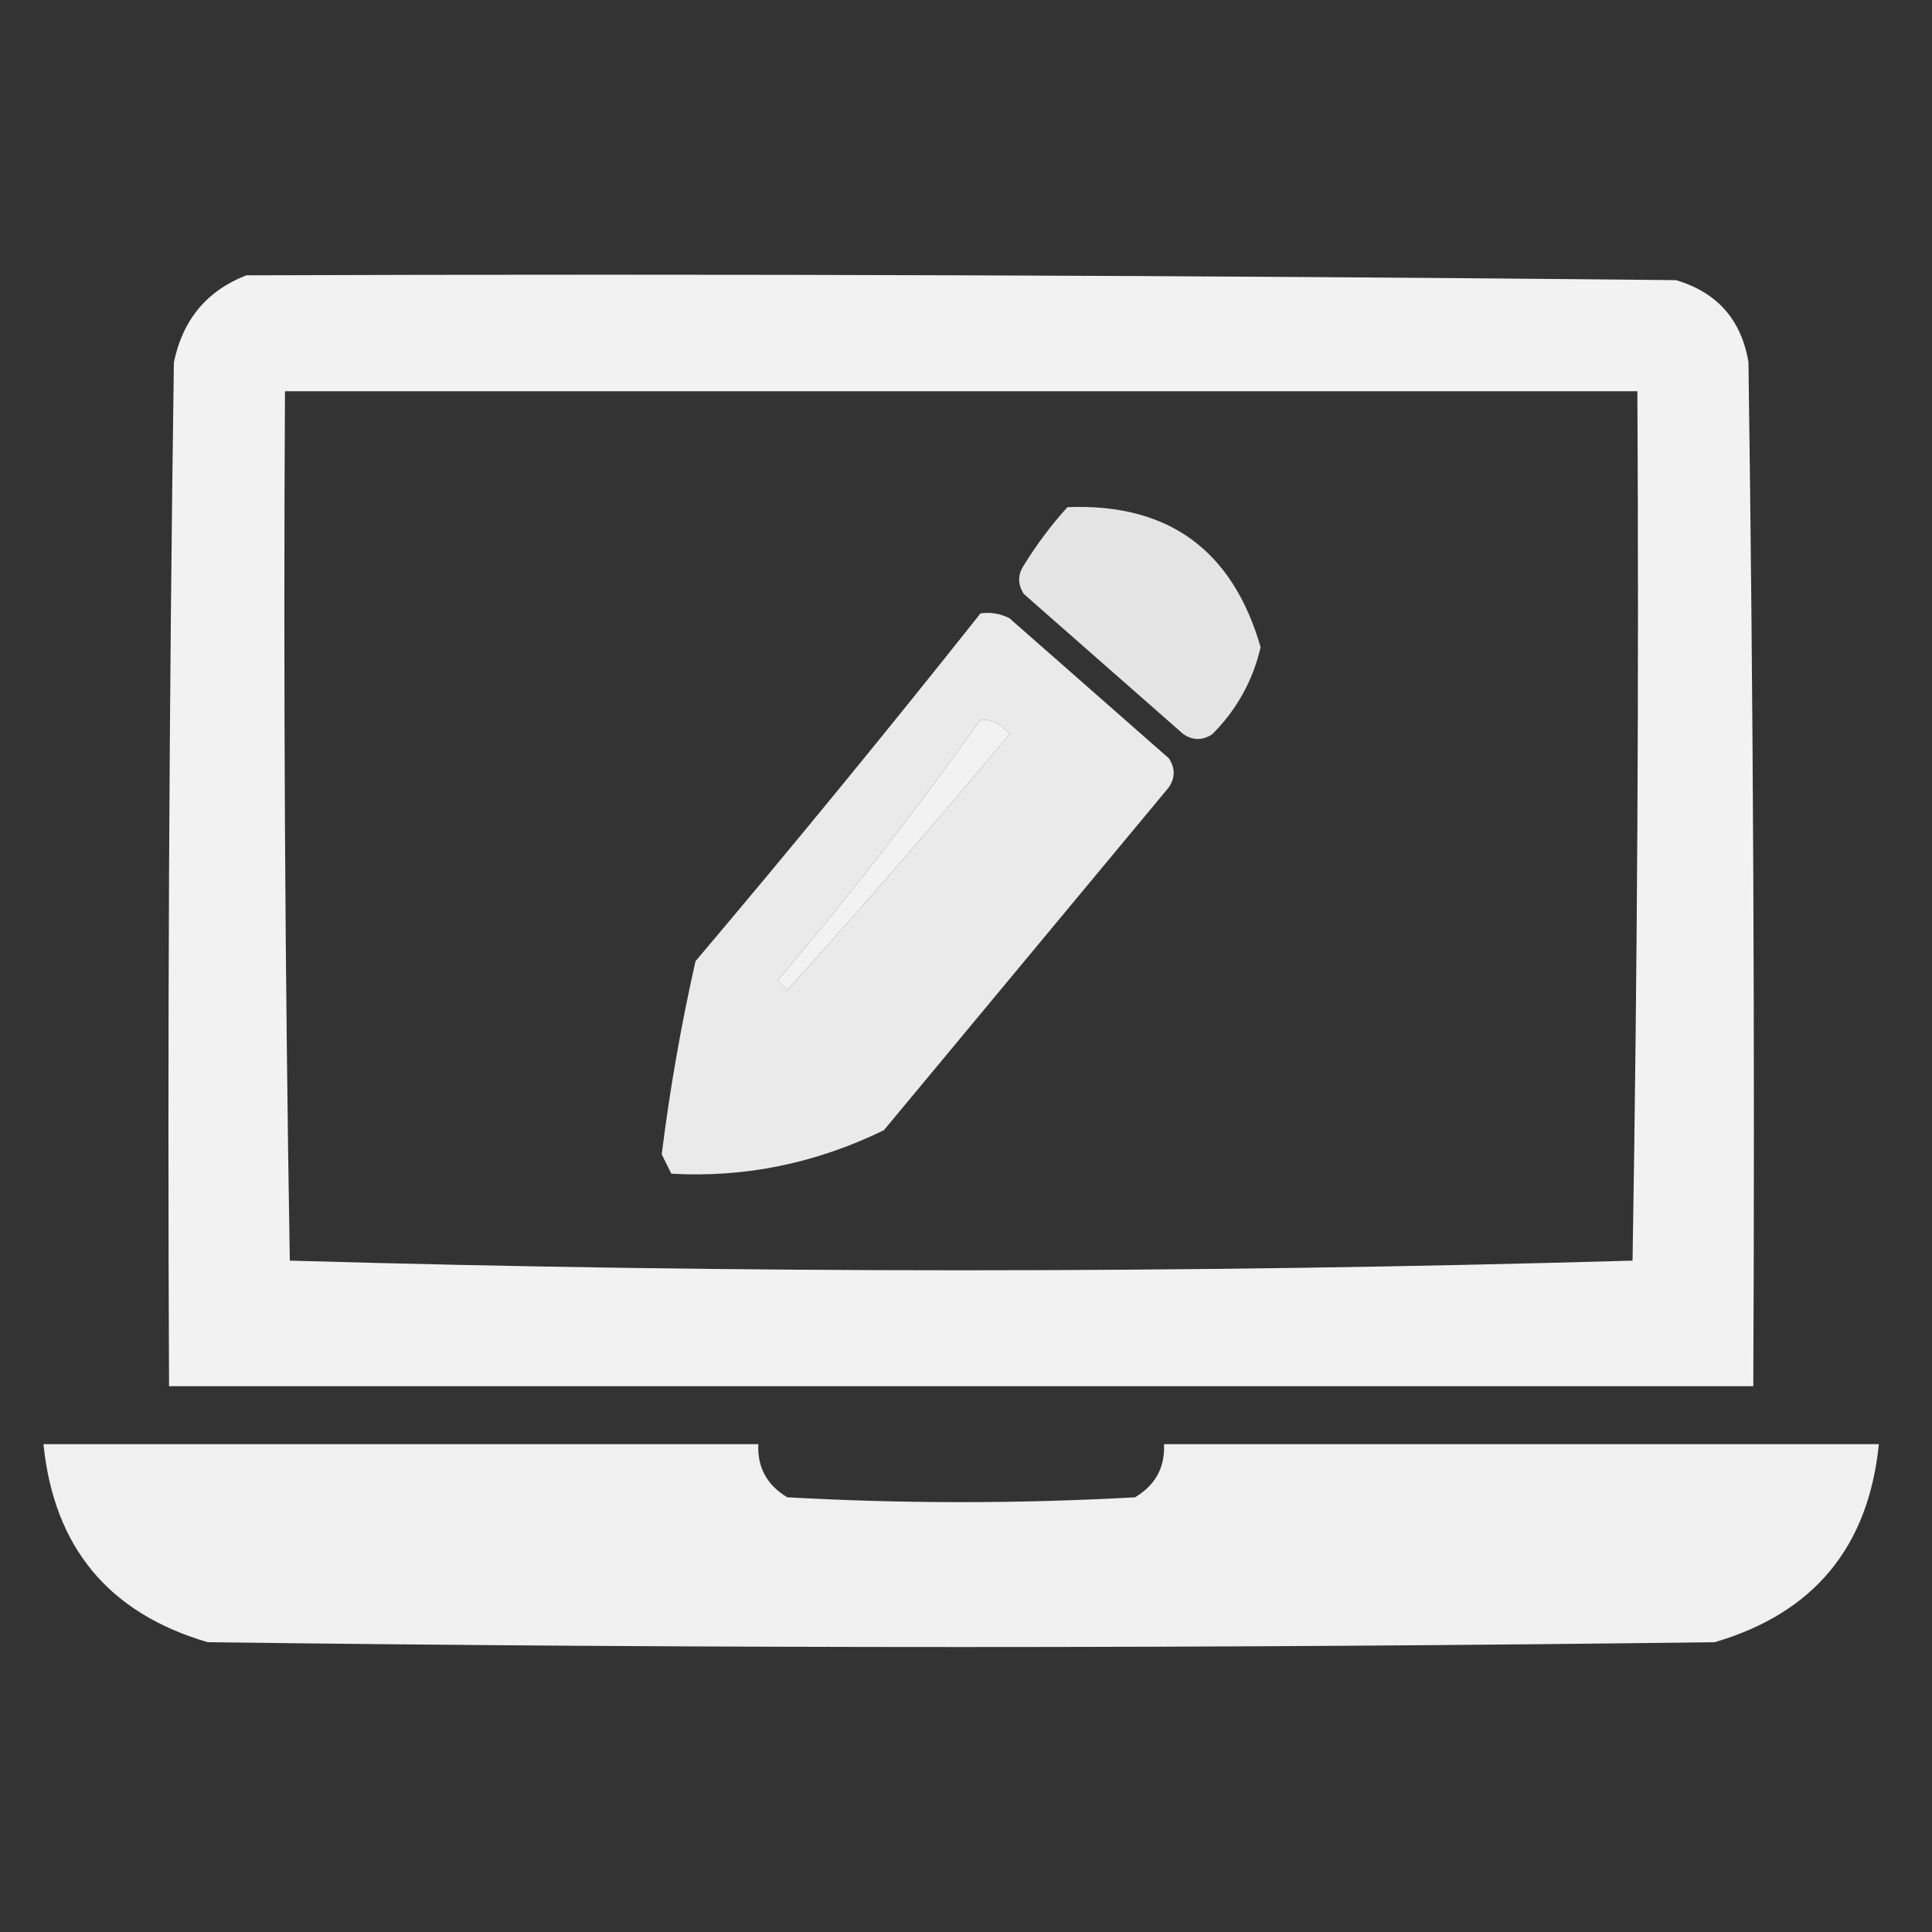
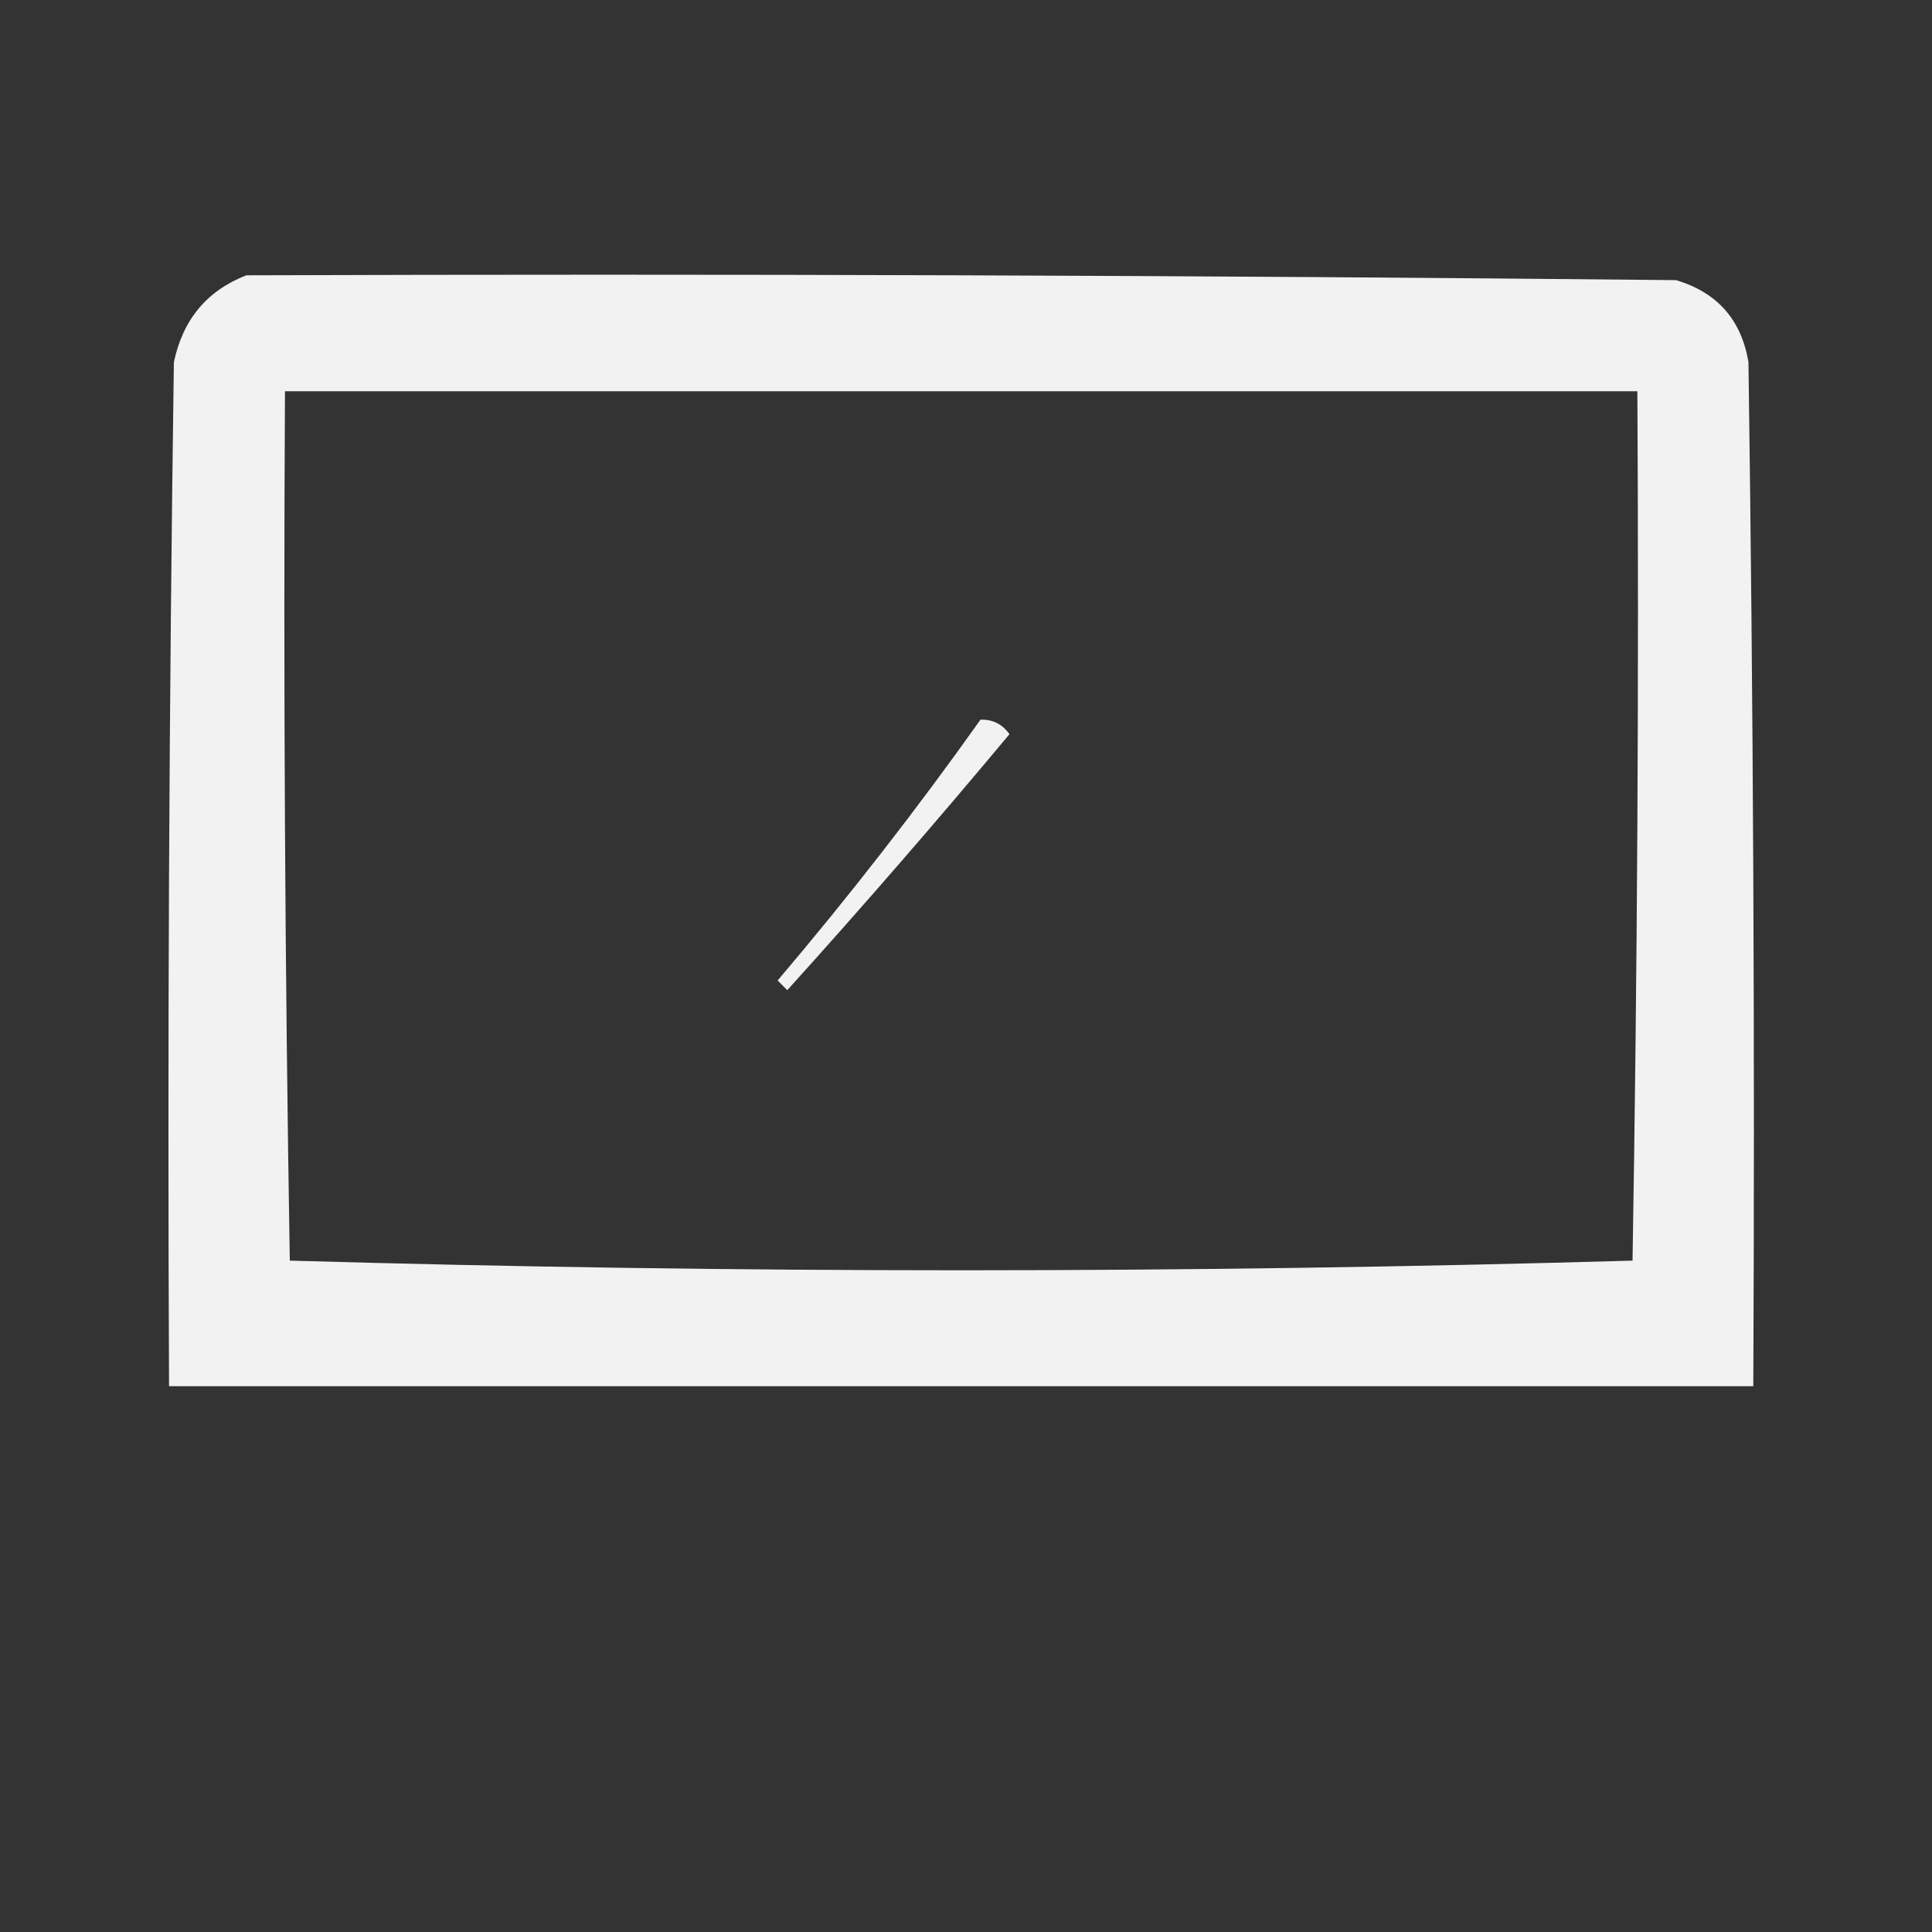
<svg xmlns="http://www.w3.org/2000/svg" version="1.1" width="200px" height="200px" style="shape-rendering:geometricPrecision; text-rendering:geometricPrecision; image-rendering:optimizeQuality; fill-rule:evenodd; clip-rule:evenodd">
  <rect width="100%" height="100%" fill="#333333" stroke="none" />
  <g>
    <path style="opacity:0.935" fill="#fff" d="M 25.5,28.5 C 74.835,28.333 124.168,28.5 173.5,29C 177.77,30.27 180.27,33.104 181,37.5C 181.5,72.832 181.667,108.165 181.5,143.5C 126.833,143.5 72.167,143.5 17.5,143.5C 17.333,108.165 17.5,72.832 18,37.5C 18.923,33.086 21.423,30.086 25.5,28.5 Z M 29.5,40.5 C 76.167,40.5 122.833,40.5 169.5,40.5C 169.667,70.502 169.5,100.502 169,130.5C 145.905,131.164 122.738,131.498 99.5,131.5C 76.262,131.498 53.095,131.164 30,130.5C 29.5,100.502 29.333,70.502 29.5,40.5 Z M 101.5,74.5 C 102.756,74.461 103.756,74.961 104.5,76C 96.991,85.006 89.324,93.84 81.5,102.5C 81.167,102.167 80.833,101.833 80.5,101.5C 87.93,92.749 94.93,83.749 101.5,74.5 Z" />
  </g>
  <g>
-     <path style="opacity:0.865" fill="#fff" d="M 110.5,52.5 C 120.922,52.082 127.589,56.915 130.5,67C 129.685,70.48 128.018,73.48 125.5,76C 124.5,76.667 123.5,76.667 122.5,76C 117,71.167 111.5,66.333 106,61.5C 105.333,60.5 105.333,59.5 106,58.5C 107.332,56.34 108.832,54.34 110.5,52.5 Z" />
-   </g>
+     </g>
  <g>
-     <path style="opacity:0.896" fill="#fff" d="M 101.5,63.5 C 102.552,63.35 103.552,63.517 104.5,64C 110,68.833 115.5,73.667 121,78.5C 121.667,79.5 121.667,80.5 121,81.5C 111.167,93.333 101.333,105.167 91.5,117C 84.452,120.433 77.119,121.933 69.5,121.5C 69.167,120.833 68.833,120.167 68.5,119.5C 69.341,112.763 70.508,106.097 72,99.5C 82.046,87.626 91.879,75.626 101.5,63.5 Z M 101.5,74.5 C 94.93,83.749 87.93,92.749 80.5,101.5C 80.833,101.833 81.167,102.167 81.5,102.5C 89.324,93.84 96.991,85.006 104.5,76C 103.756,74.961 102.756,74.461 101.5,74.5 Z" />
-   </g>
+     </g>
  <g>
-     <path style="opacity:0.925" fill="#fff" d="M 4.5,149.5 C 29.167,149.5 53.833,149.5 78.5,149.5C 78.393,151.903 79.393,153.736 81.5,155C 93.5,155.667 105.5,155.667 117.5,155C 119.607,153.736 120.607,151.903 120.5,149.5C 145.167,149.5 169.833,149.5 194.5,149.5C 193.422,160.164 187.755,166.997 177.5,170C 125.5,170.667 73.5,170.667 21.5,170C 11.245,166.997 5.578,160.164 4.5,149.5 Z" />
-   </g>
+     </g>
</svg>